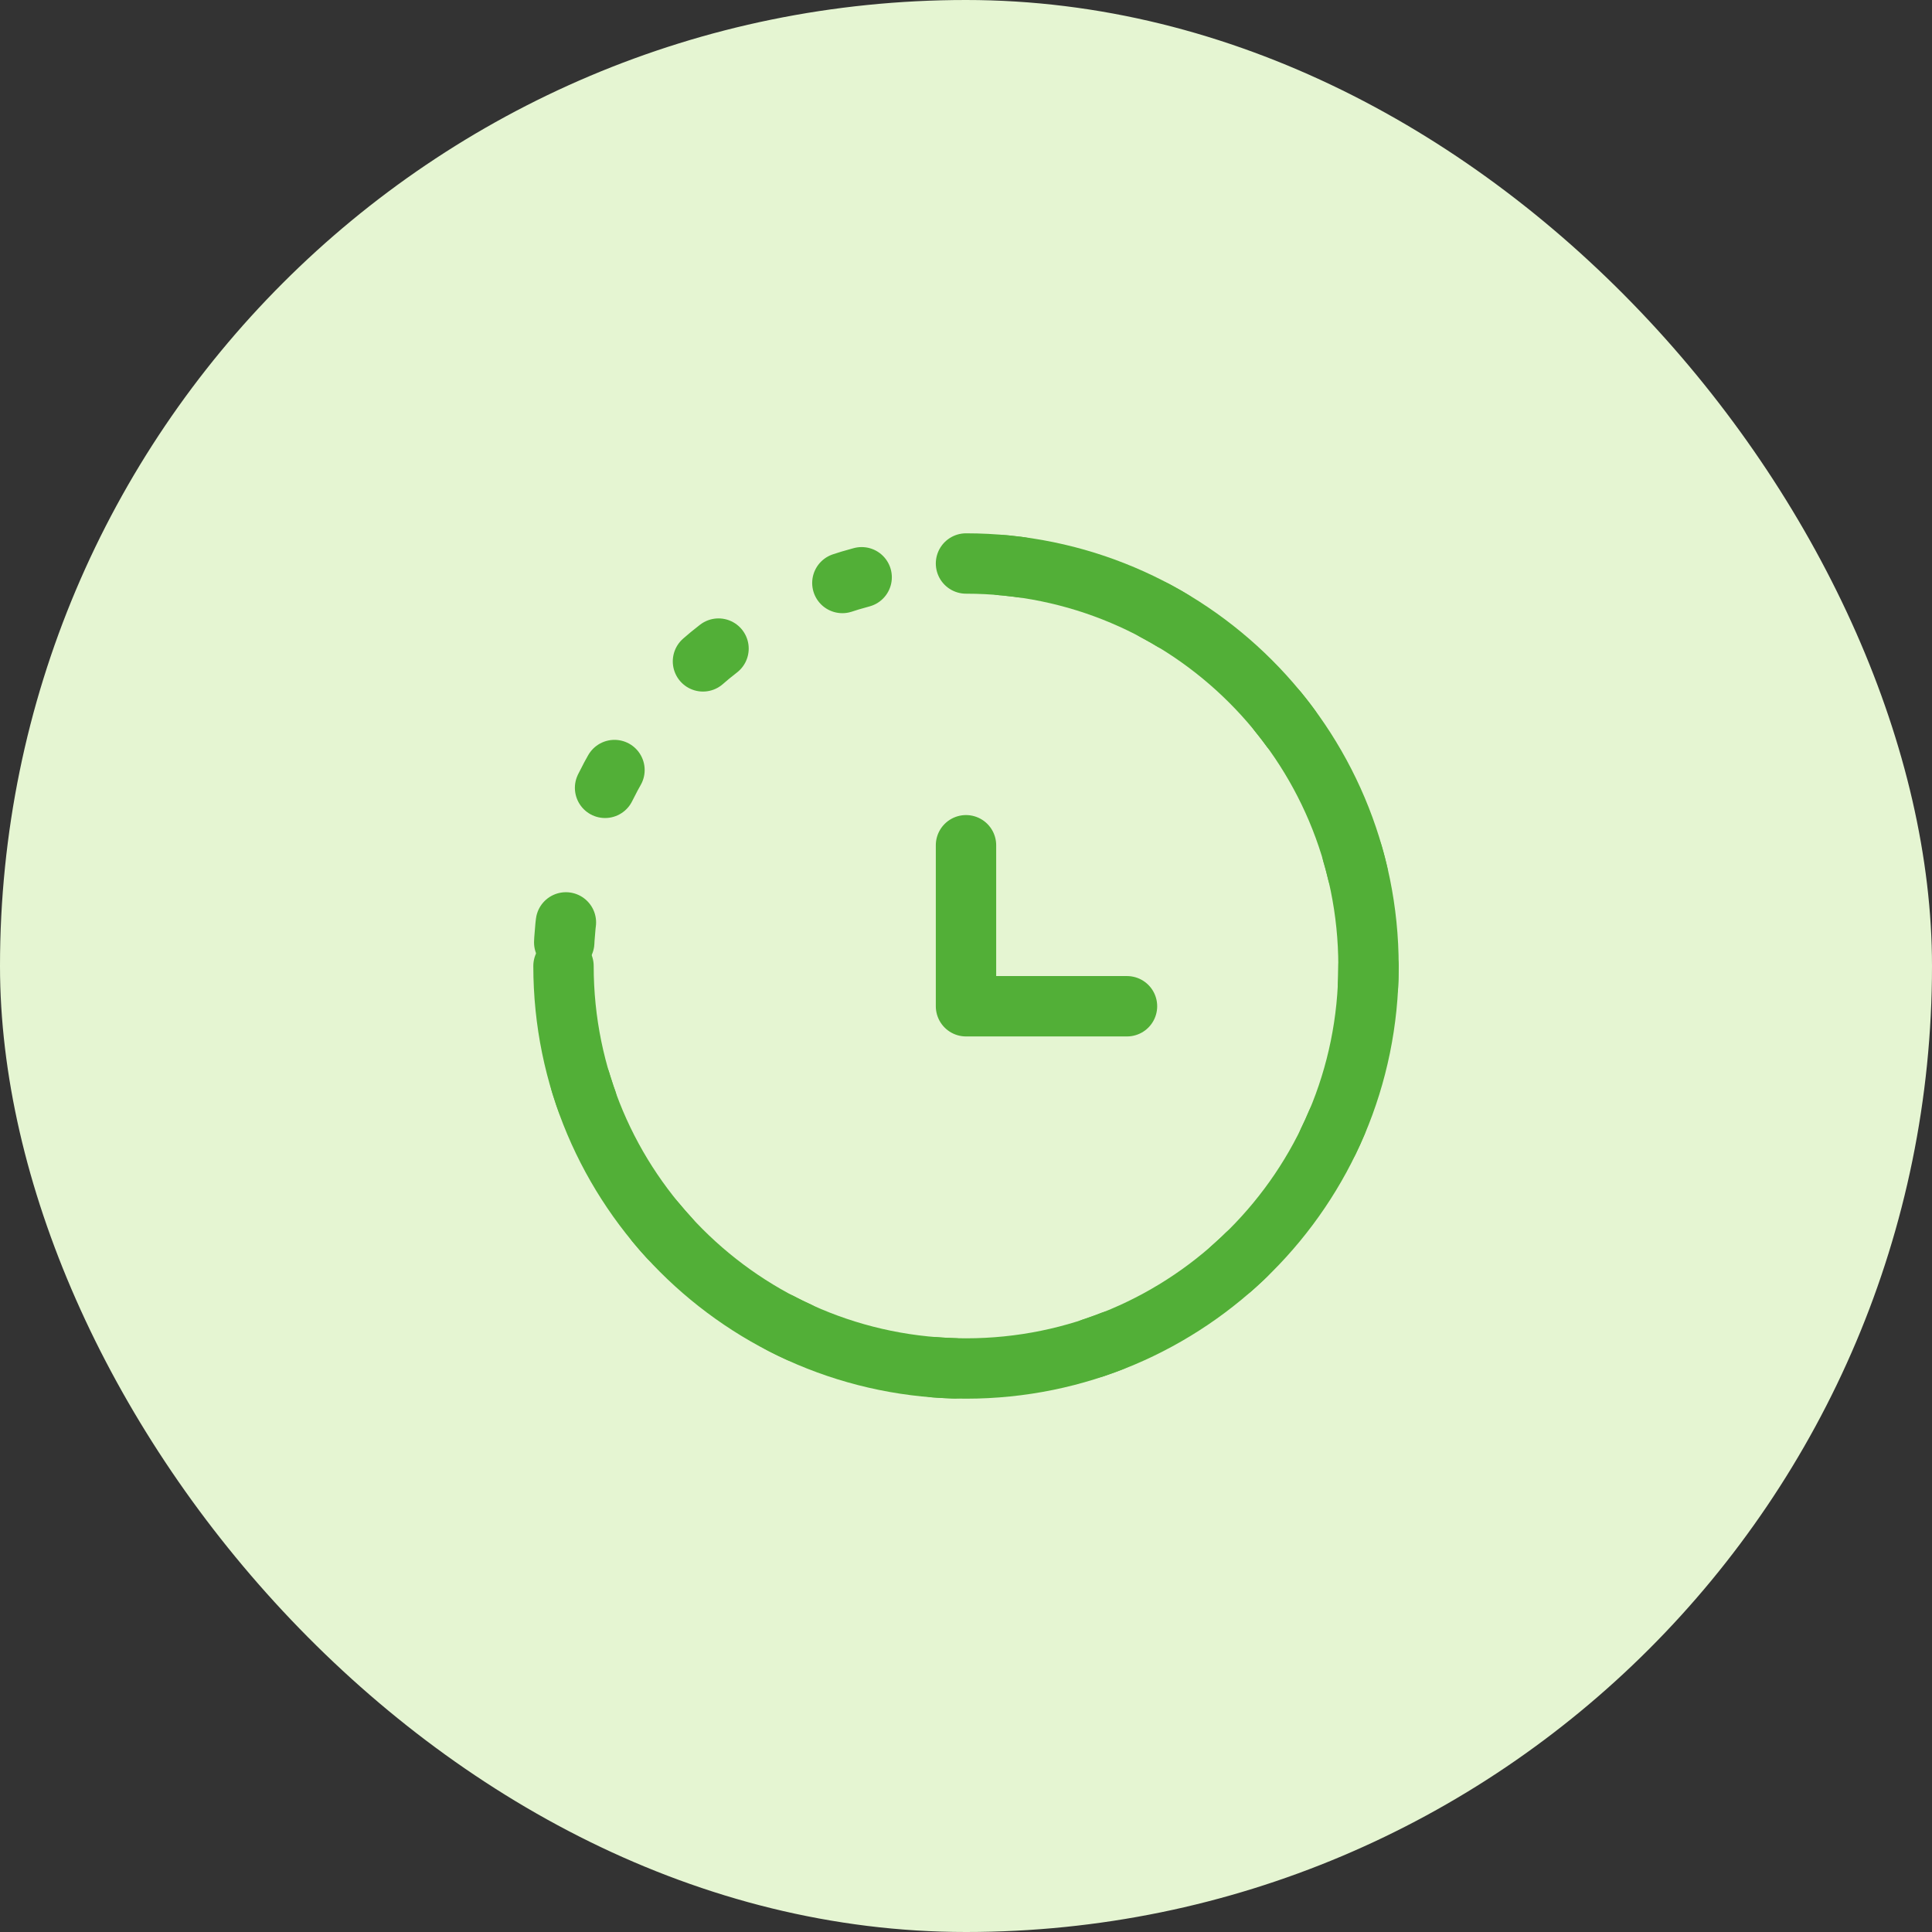
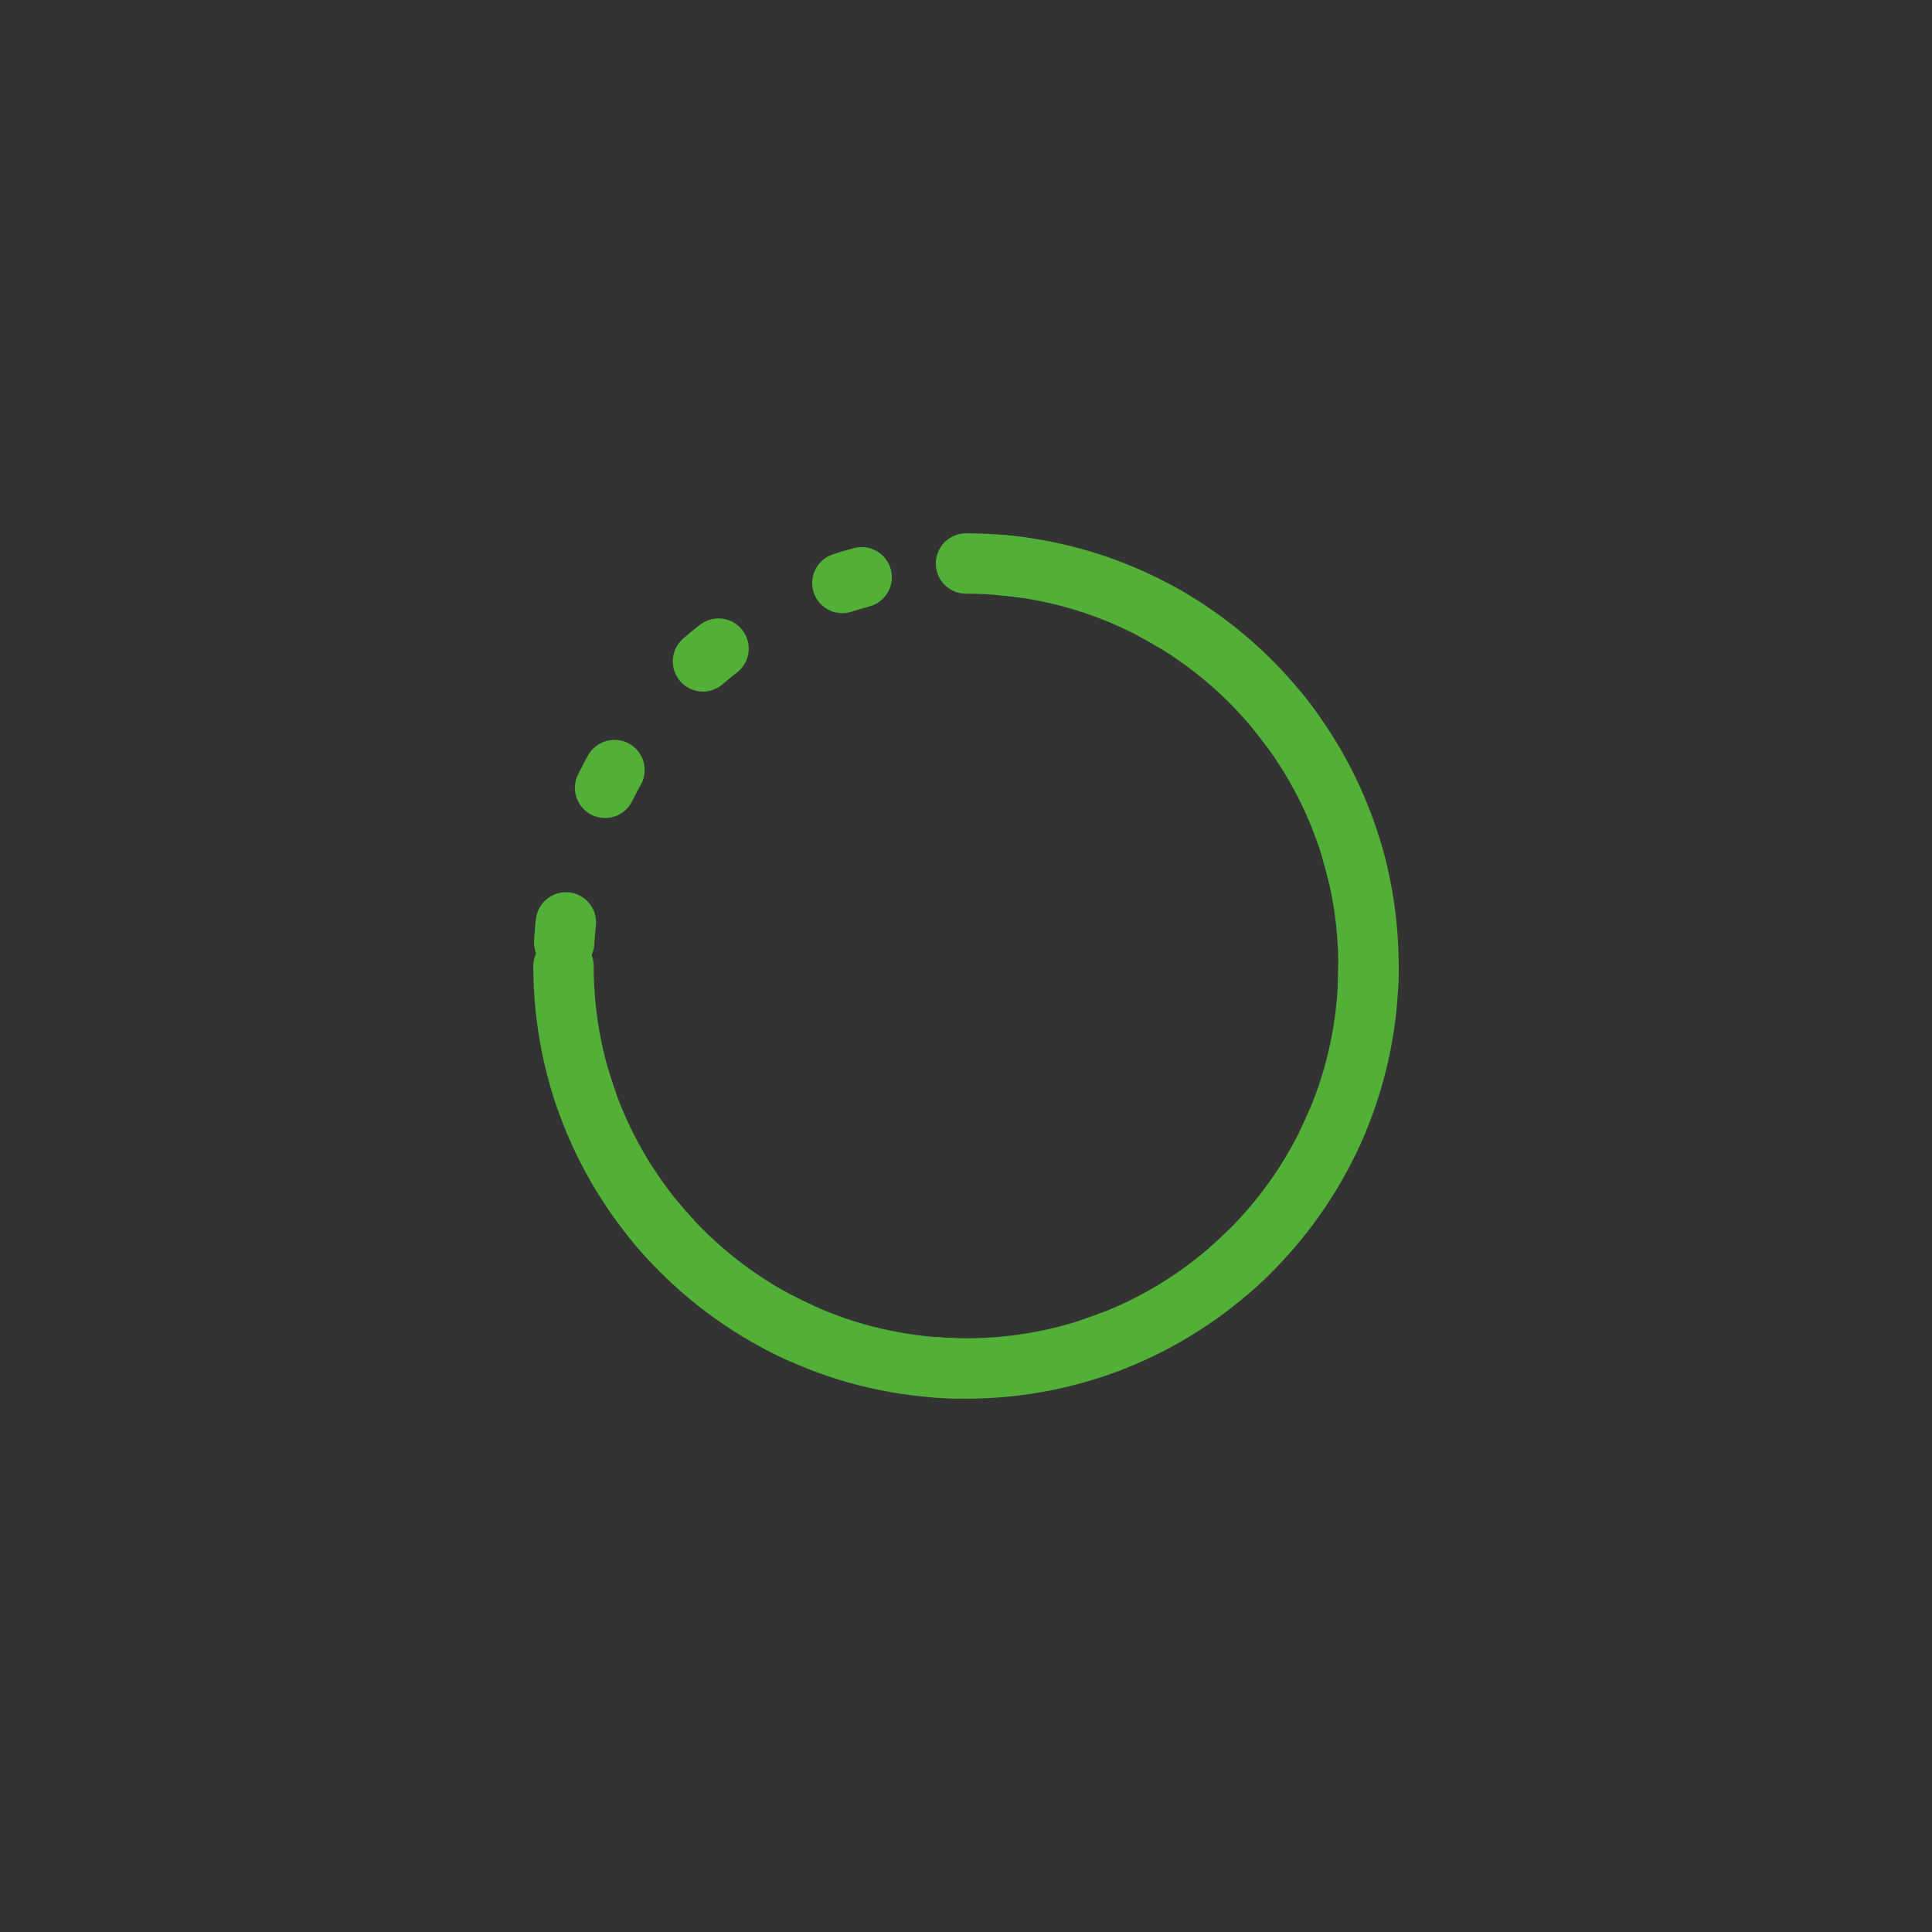
<svg xmlns="http://www.w3.org/2000/svg" width="48" height="48" viewBox="0 0 48 48" fill="none">
  <rect x="0" y="0" width="48" height="48" fill="#333333" stroke="none" />
-   <rect width="48" height="48" rx="24" fill="#E5F5D2" />
  <path d="M14 24C14 29.523 18.477 34 24 34C29.523 34 34 29.523 34 24C34 18.477 29.523 14 24 14" stroke="#52AF37" stroke-width="1.5" stroke-linecap="round" />
-   <path d="M24 21V25H28" stroke="#52AF37" stroke-width="1.5" stroke-linecap="round" stroke-linejoin="round" />
  <circle cx="24" cy="24" r="10" stroke="#52AF37" stroke-width="1.5" stroke-linecap="round" stroke-dasharray="0.5 3.5" />
</svg>